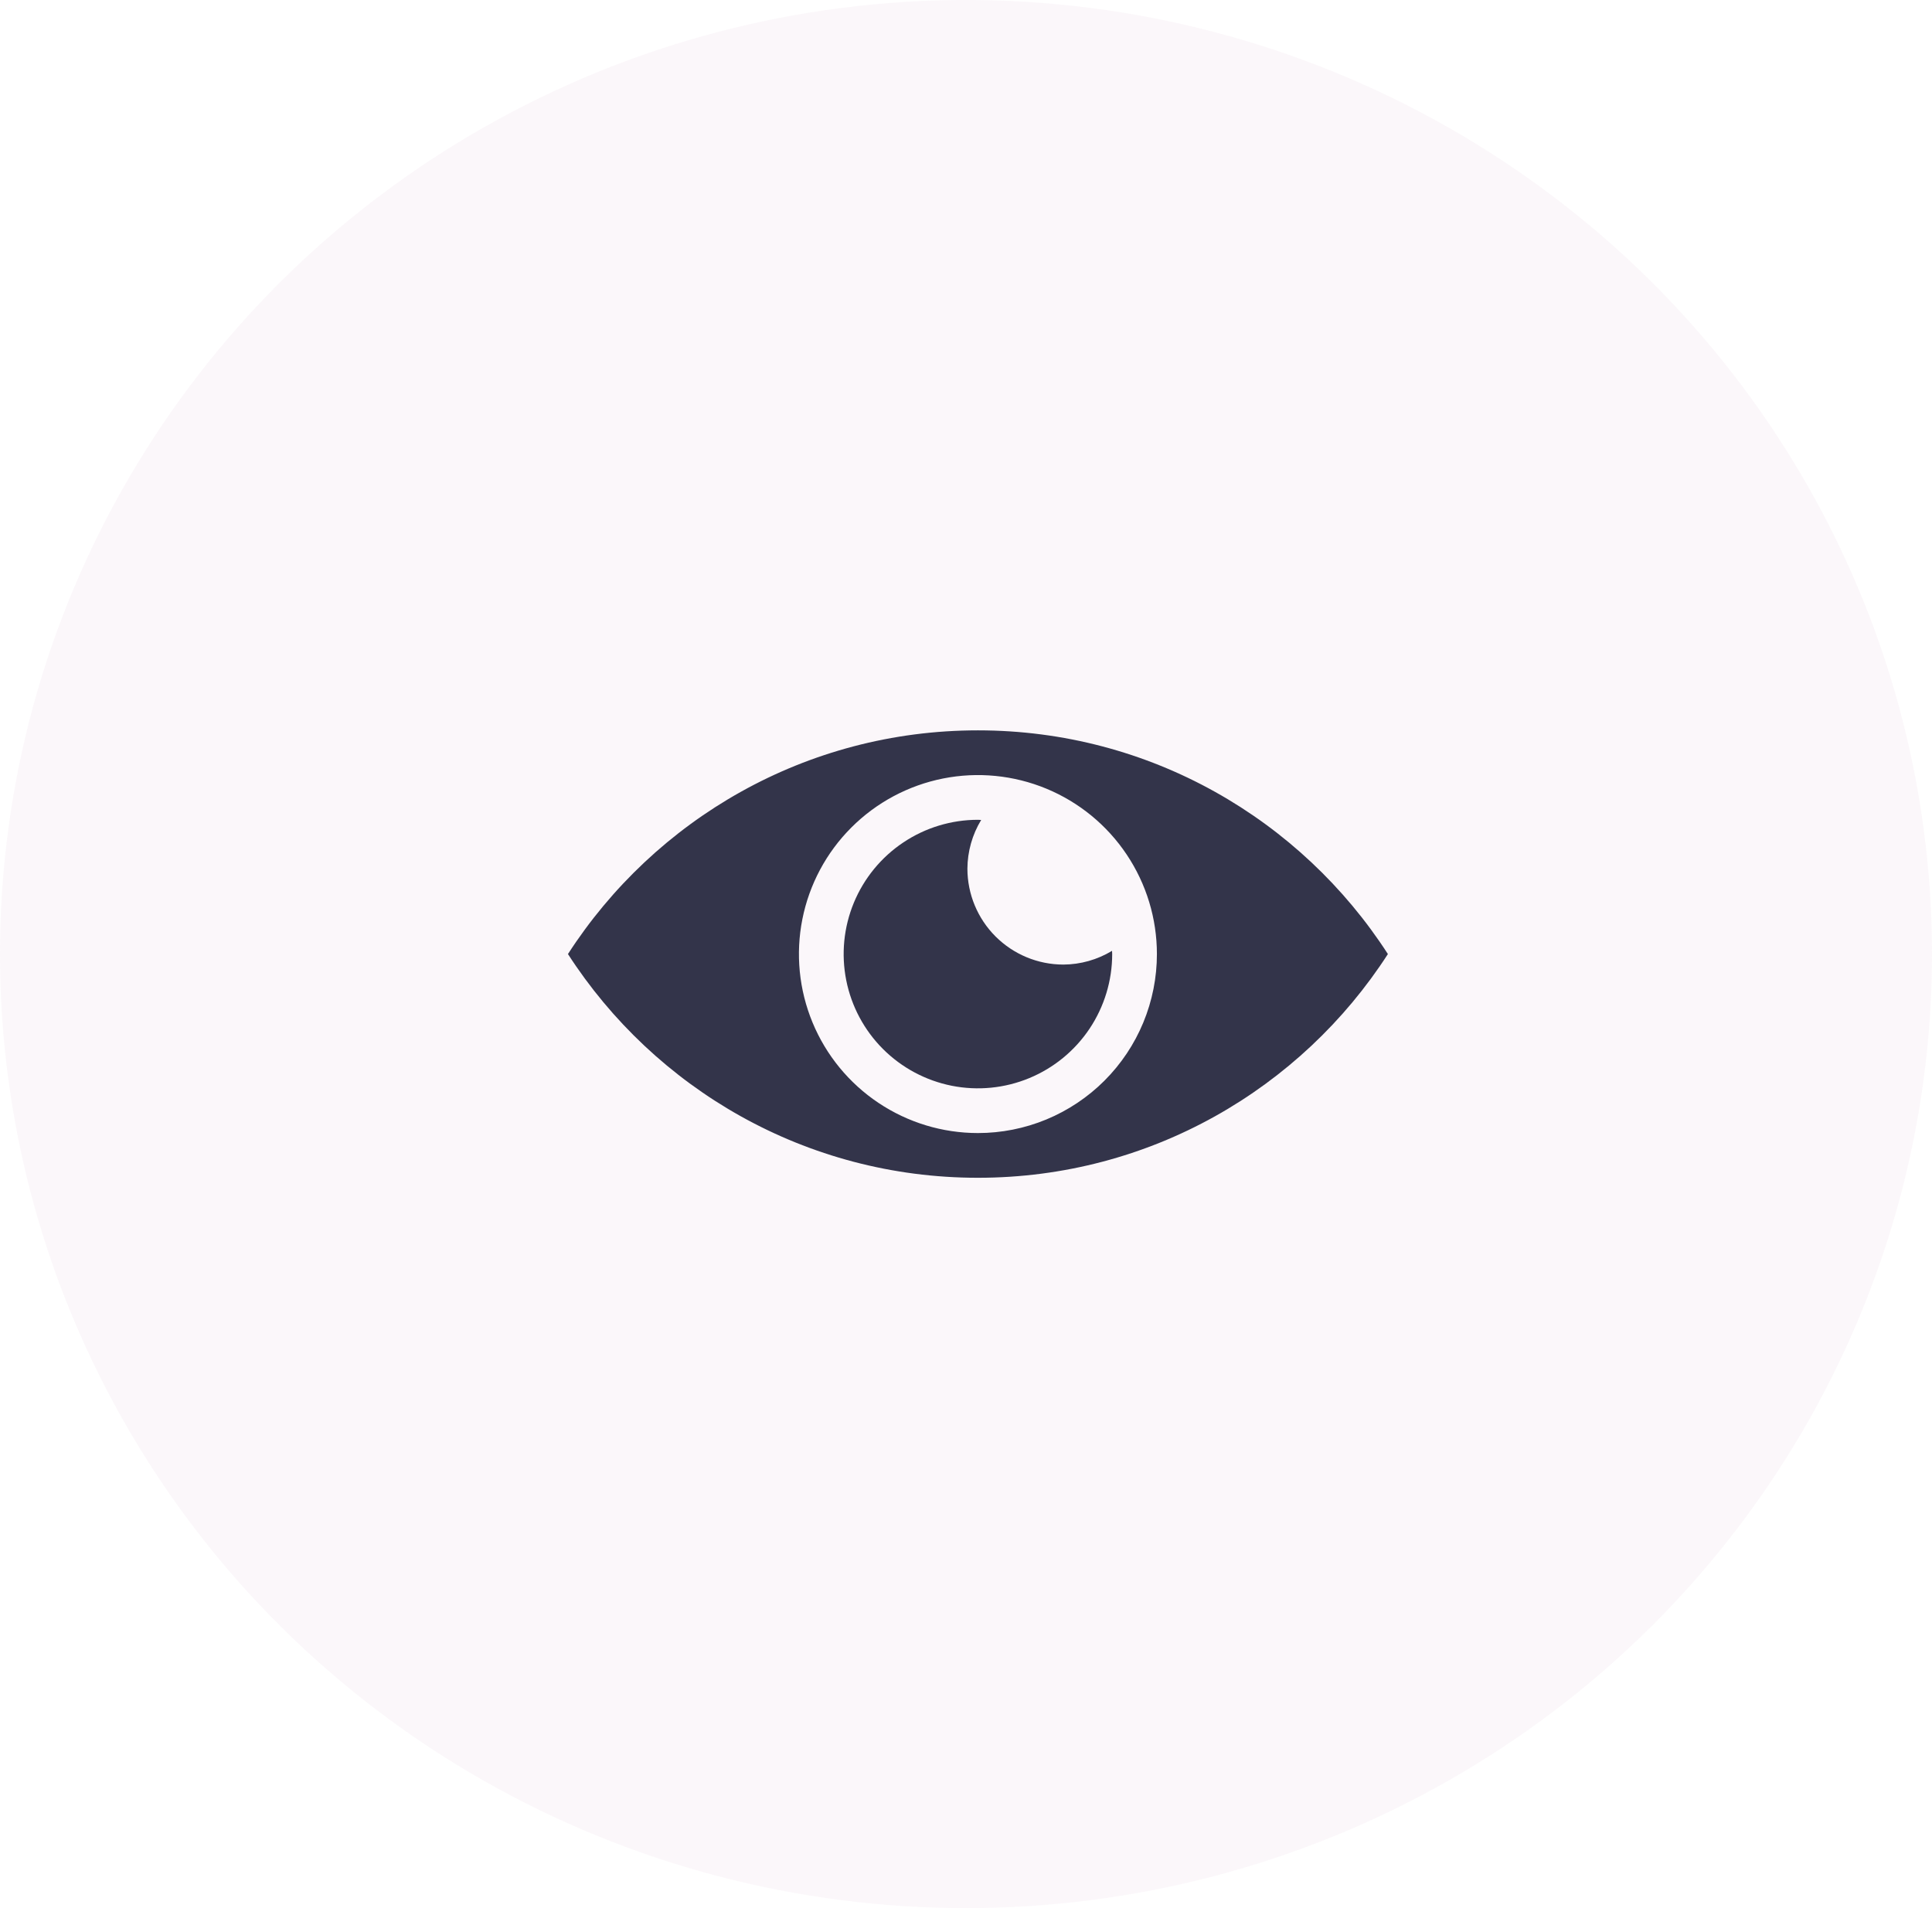
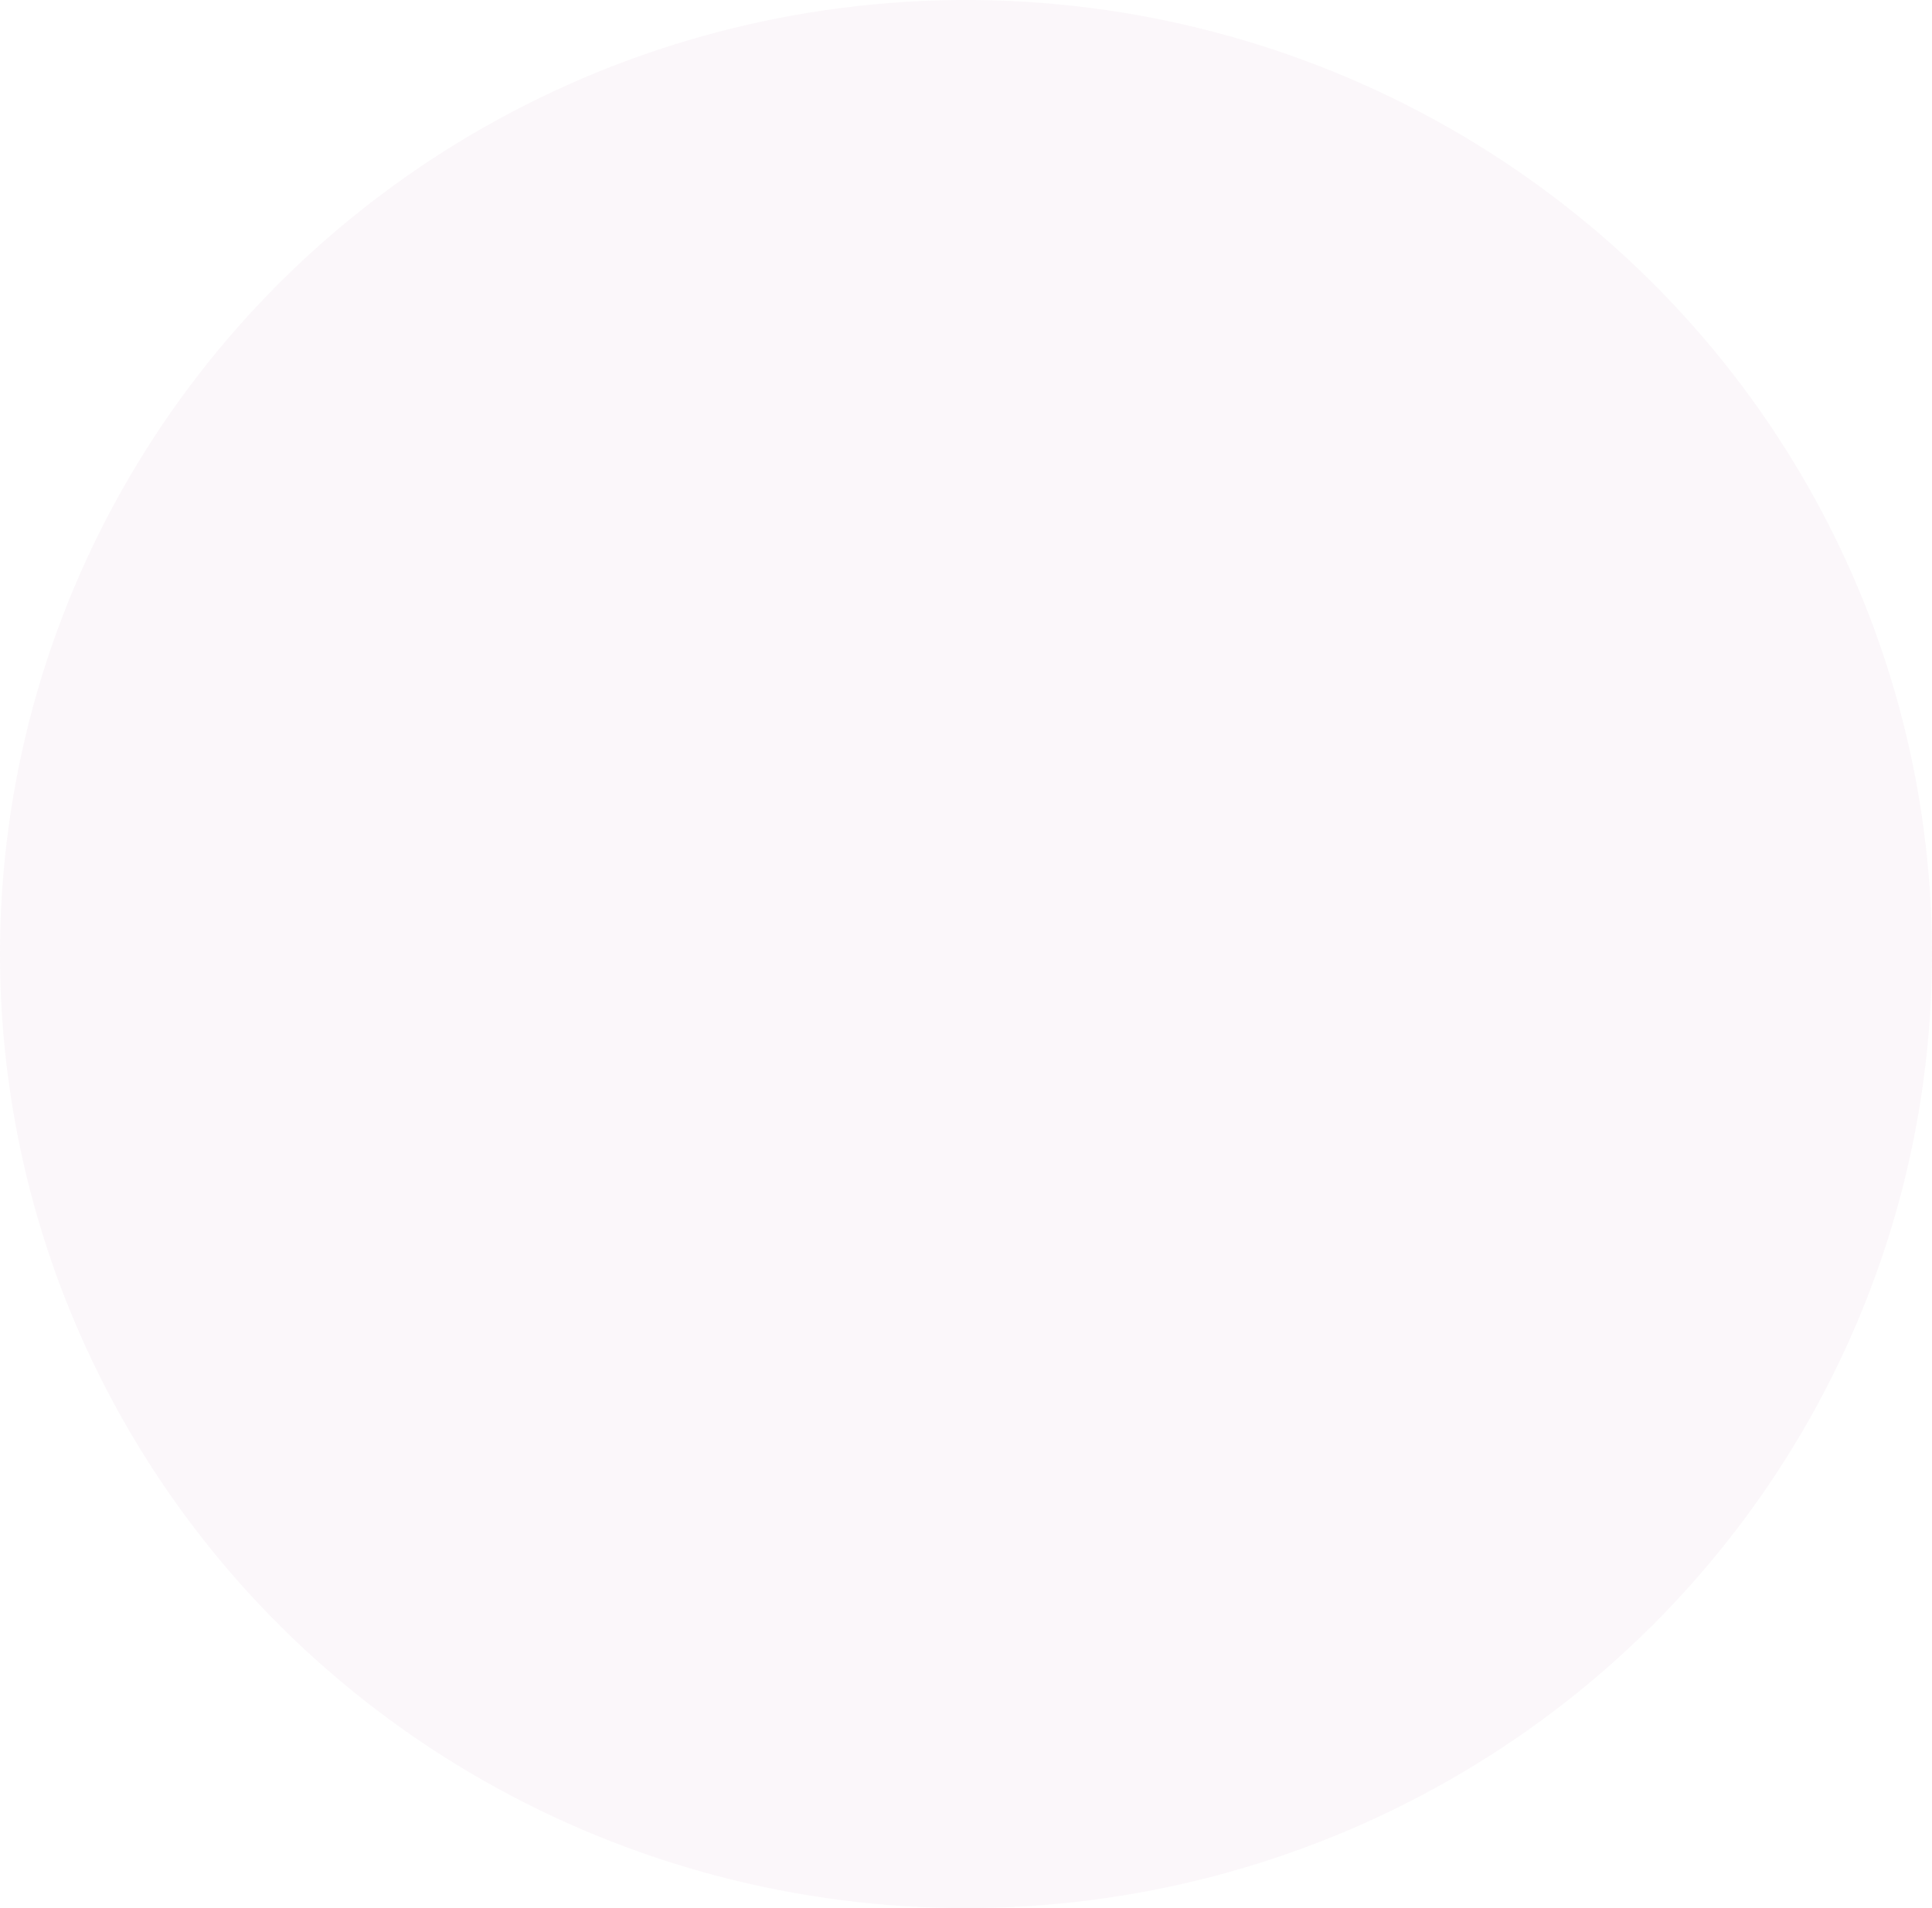
<svg xmlns="http://www.w3.org/2000/svg" width="81" height="80" viewBox="0 0 81 80" fill="none">
  <ellipse opacity="0.2" cx="40.5" cy="40" rx="40.5" ry="40" fill="#BD83B8" fill-opacity="0.32" />
-   <path d="M41 30.621C33.787 30.621 27.452 34.359 23.812 40C27.452 45.642 33.787 49.38 41 49.38C48.213 49.38 54.548 45.642 58.188 40C54.548 34.359 48.212 30.621 41 30.621ZM41 47.505C39.516 47.505 38.065 47.065 36.831 46.24C35.597 45.416 34.635 44.244 34.067 42.872C33.499 41.501 33.35 39.992 33.64 38.536C33.929 37.081 34.644 35.744 35.694 34.694C36.743 33.645 38.08 32.93 39.536 32.64C40.992 32.351 42.5 32.499 43.872 33.067C45.243 33.635 46.415 34.597 47.239 35.831C48.064 37.065 48.504 38.516 48.504 40C48.504 40.986 48.31 41.962 47.933 42.872C47.556 43.783 47.003 44.61 46.306 45.307C45.609 46.004 44.782 46.556 43.872 46.934C42.961 47.311 41.986 47.505 41 47.505Z" fill="#33344A" />
-   <path d="M40.559 36.42C40.563 35.7 40.762 34.994 41.136 34.378C41.09 34.377 41.046 34.371 41 34.371C39.887 34.371 38.798 34.701 37.873 35.32C36.947 35.938 36.225 36.818 35.799 37.846C35.373 38.875 35.262 40.007 35.479 41.099C35.696 42.191 36.232 43.194 37.019 43.981C37.807 44.768 38.81 45.304 39.902 45.522C40.994 45.739 42.126 45.627 43.154 45.201C44.183 44.775 45.062 44.054 45.681 43.128C46.299 42.202 46.629 41.114 46.629 40.001C46.629 39.955 46.623 39.91 46.623 39.865C46.007 40.238 45.301 40.438 44.58 40.441C43.514 40.44 42.492 40.016 41.738 39.262C40.984 38.508 40.56 37.486 40.559 36.42L40.559 36.42Z" fill="#33344A" />
</svg>